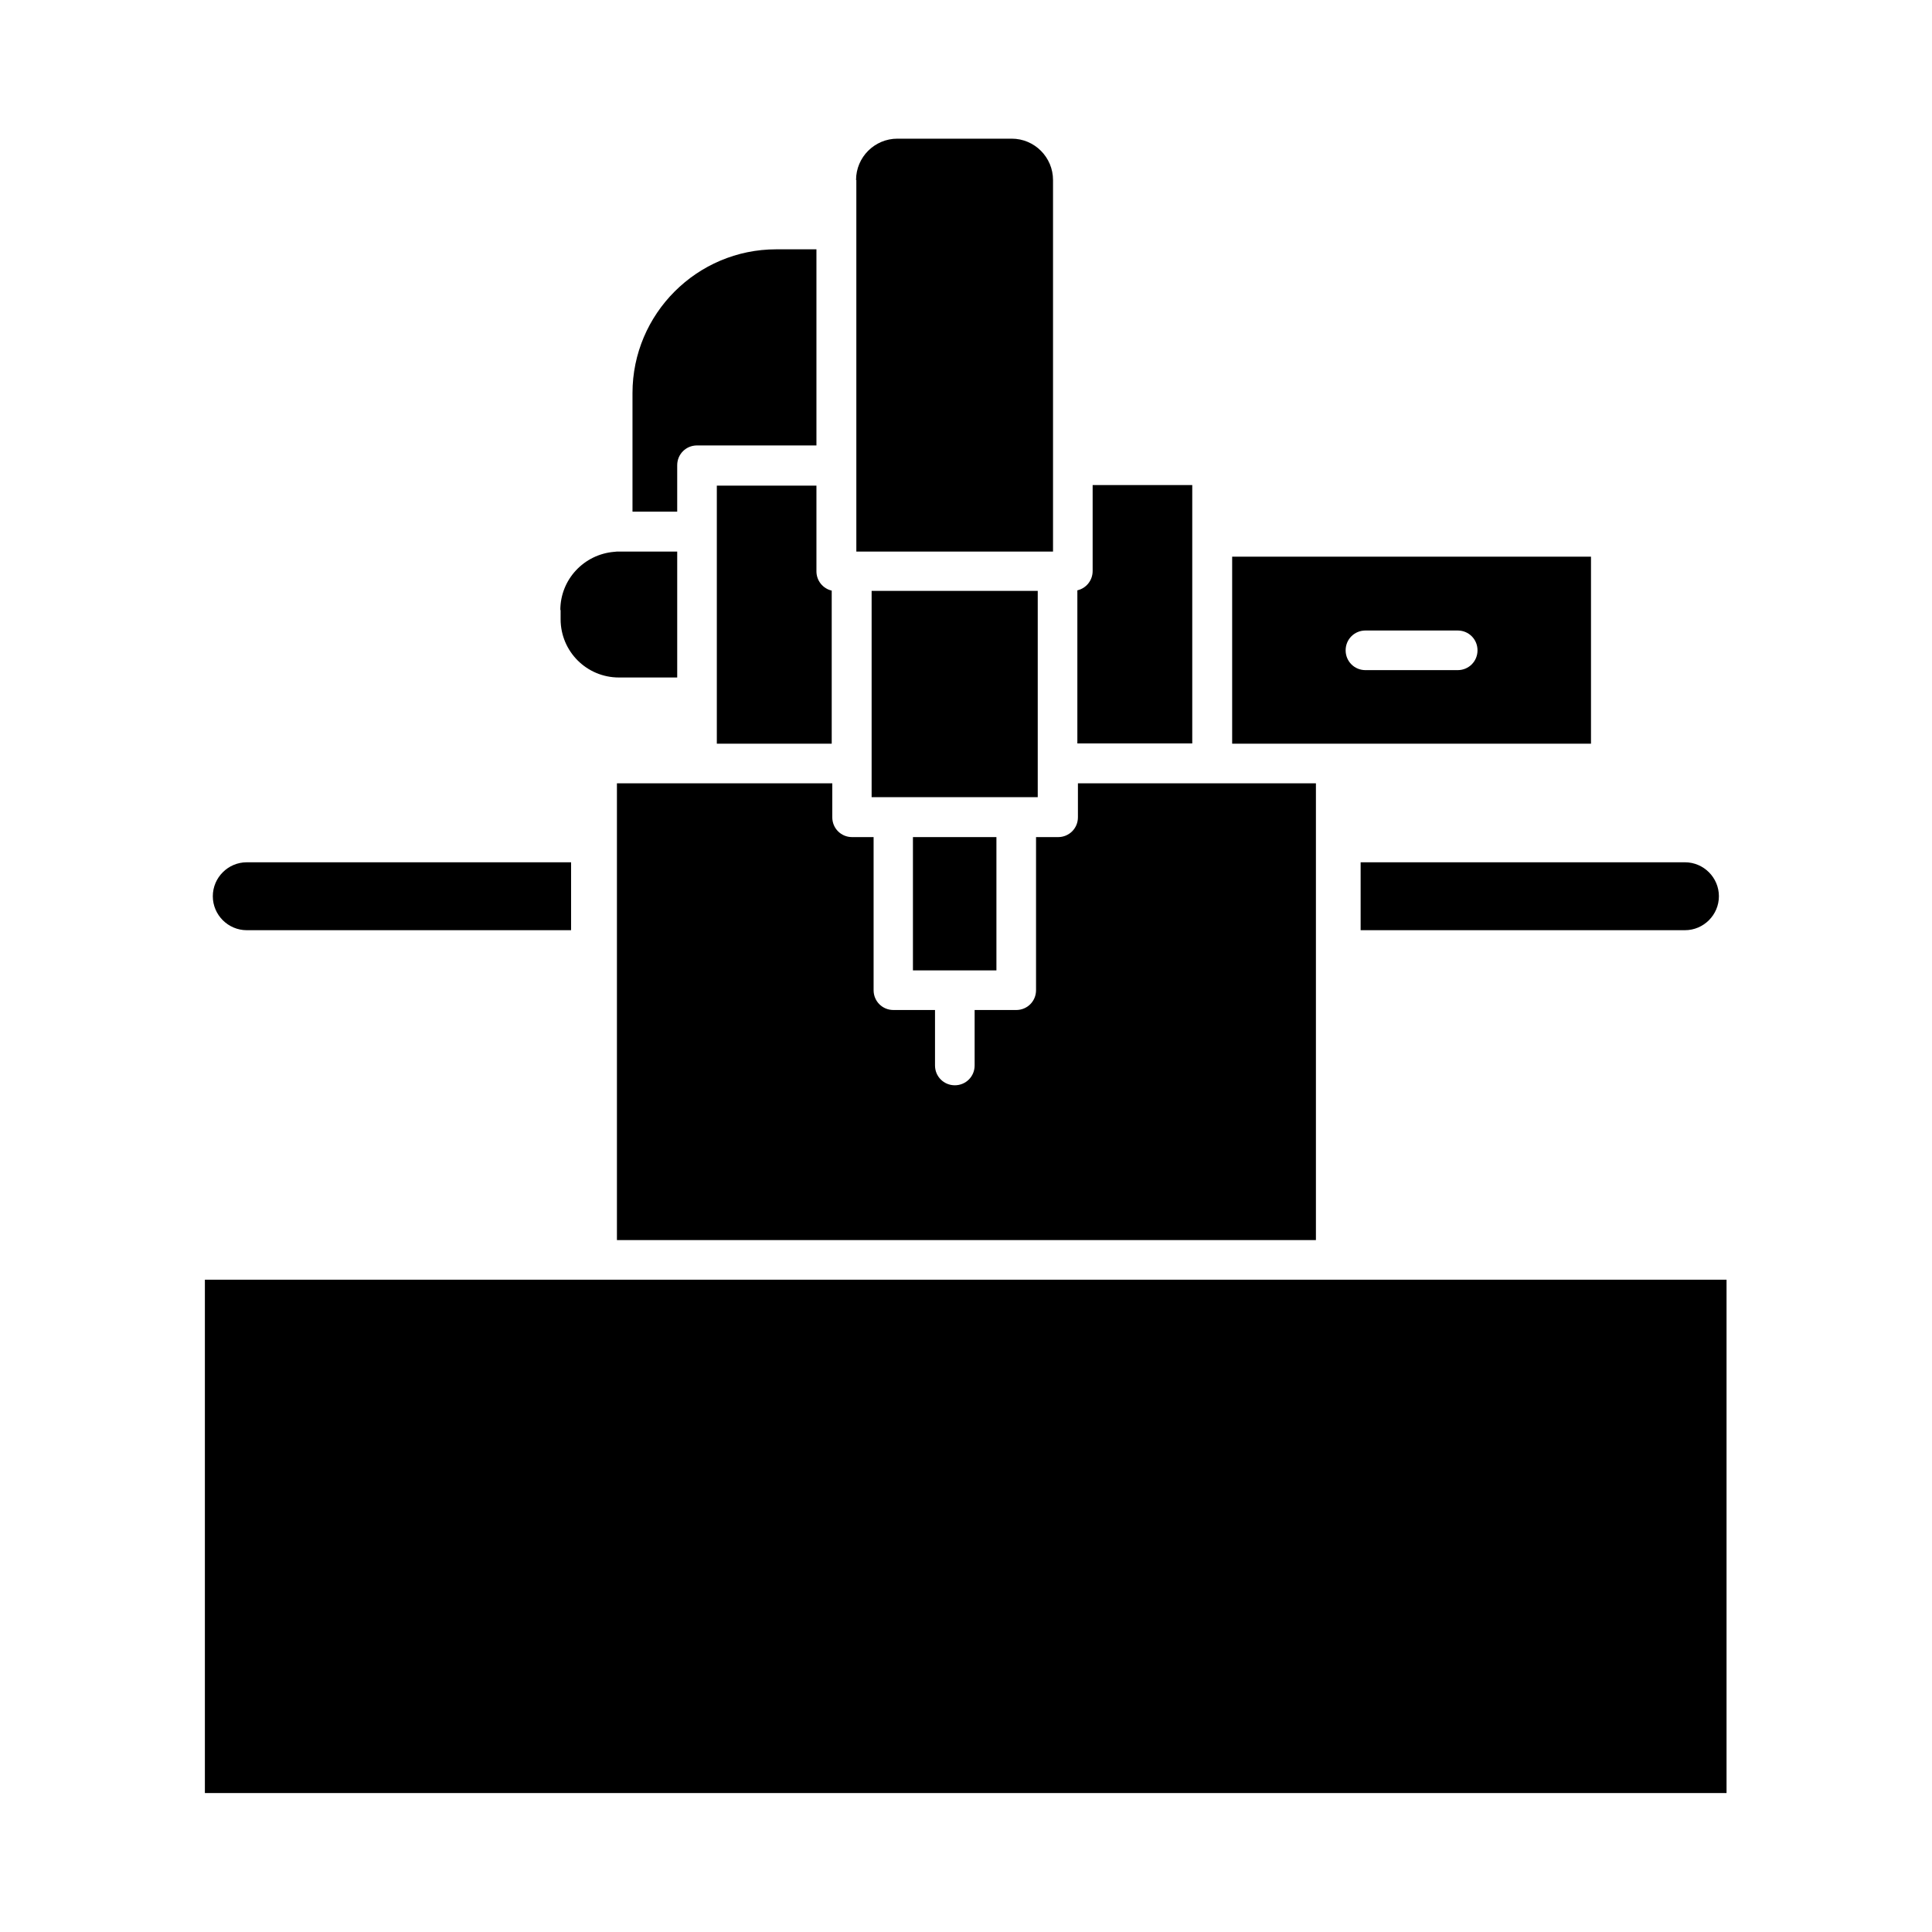
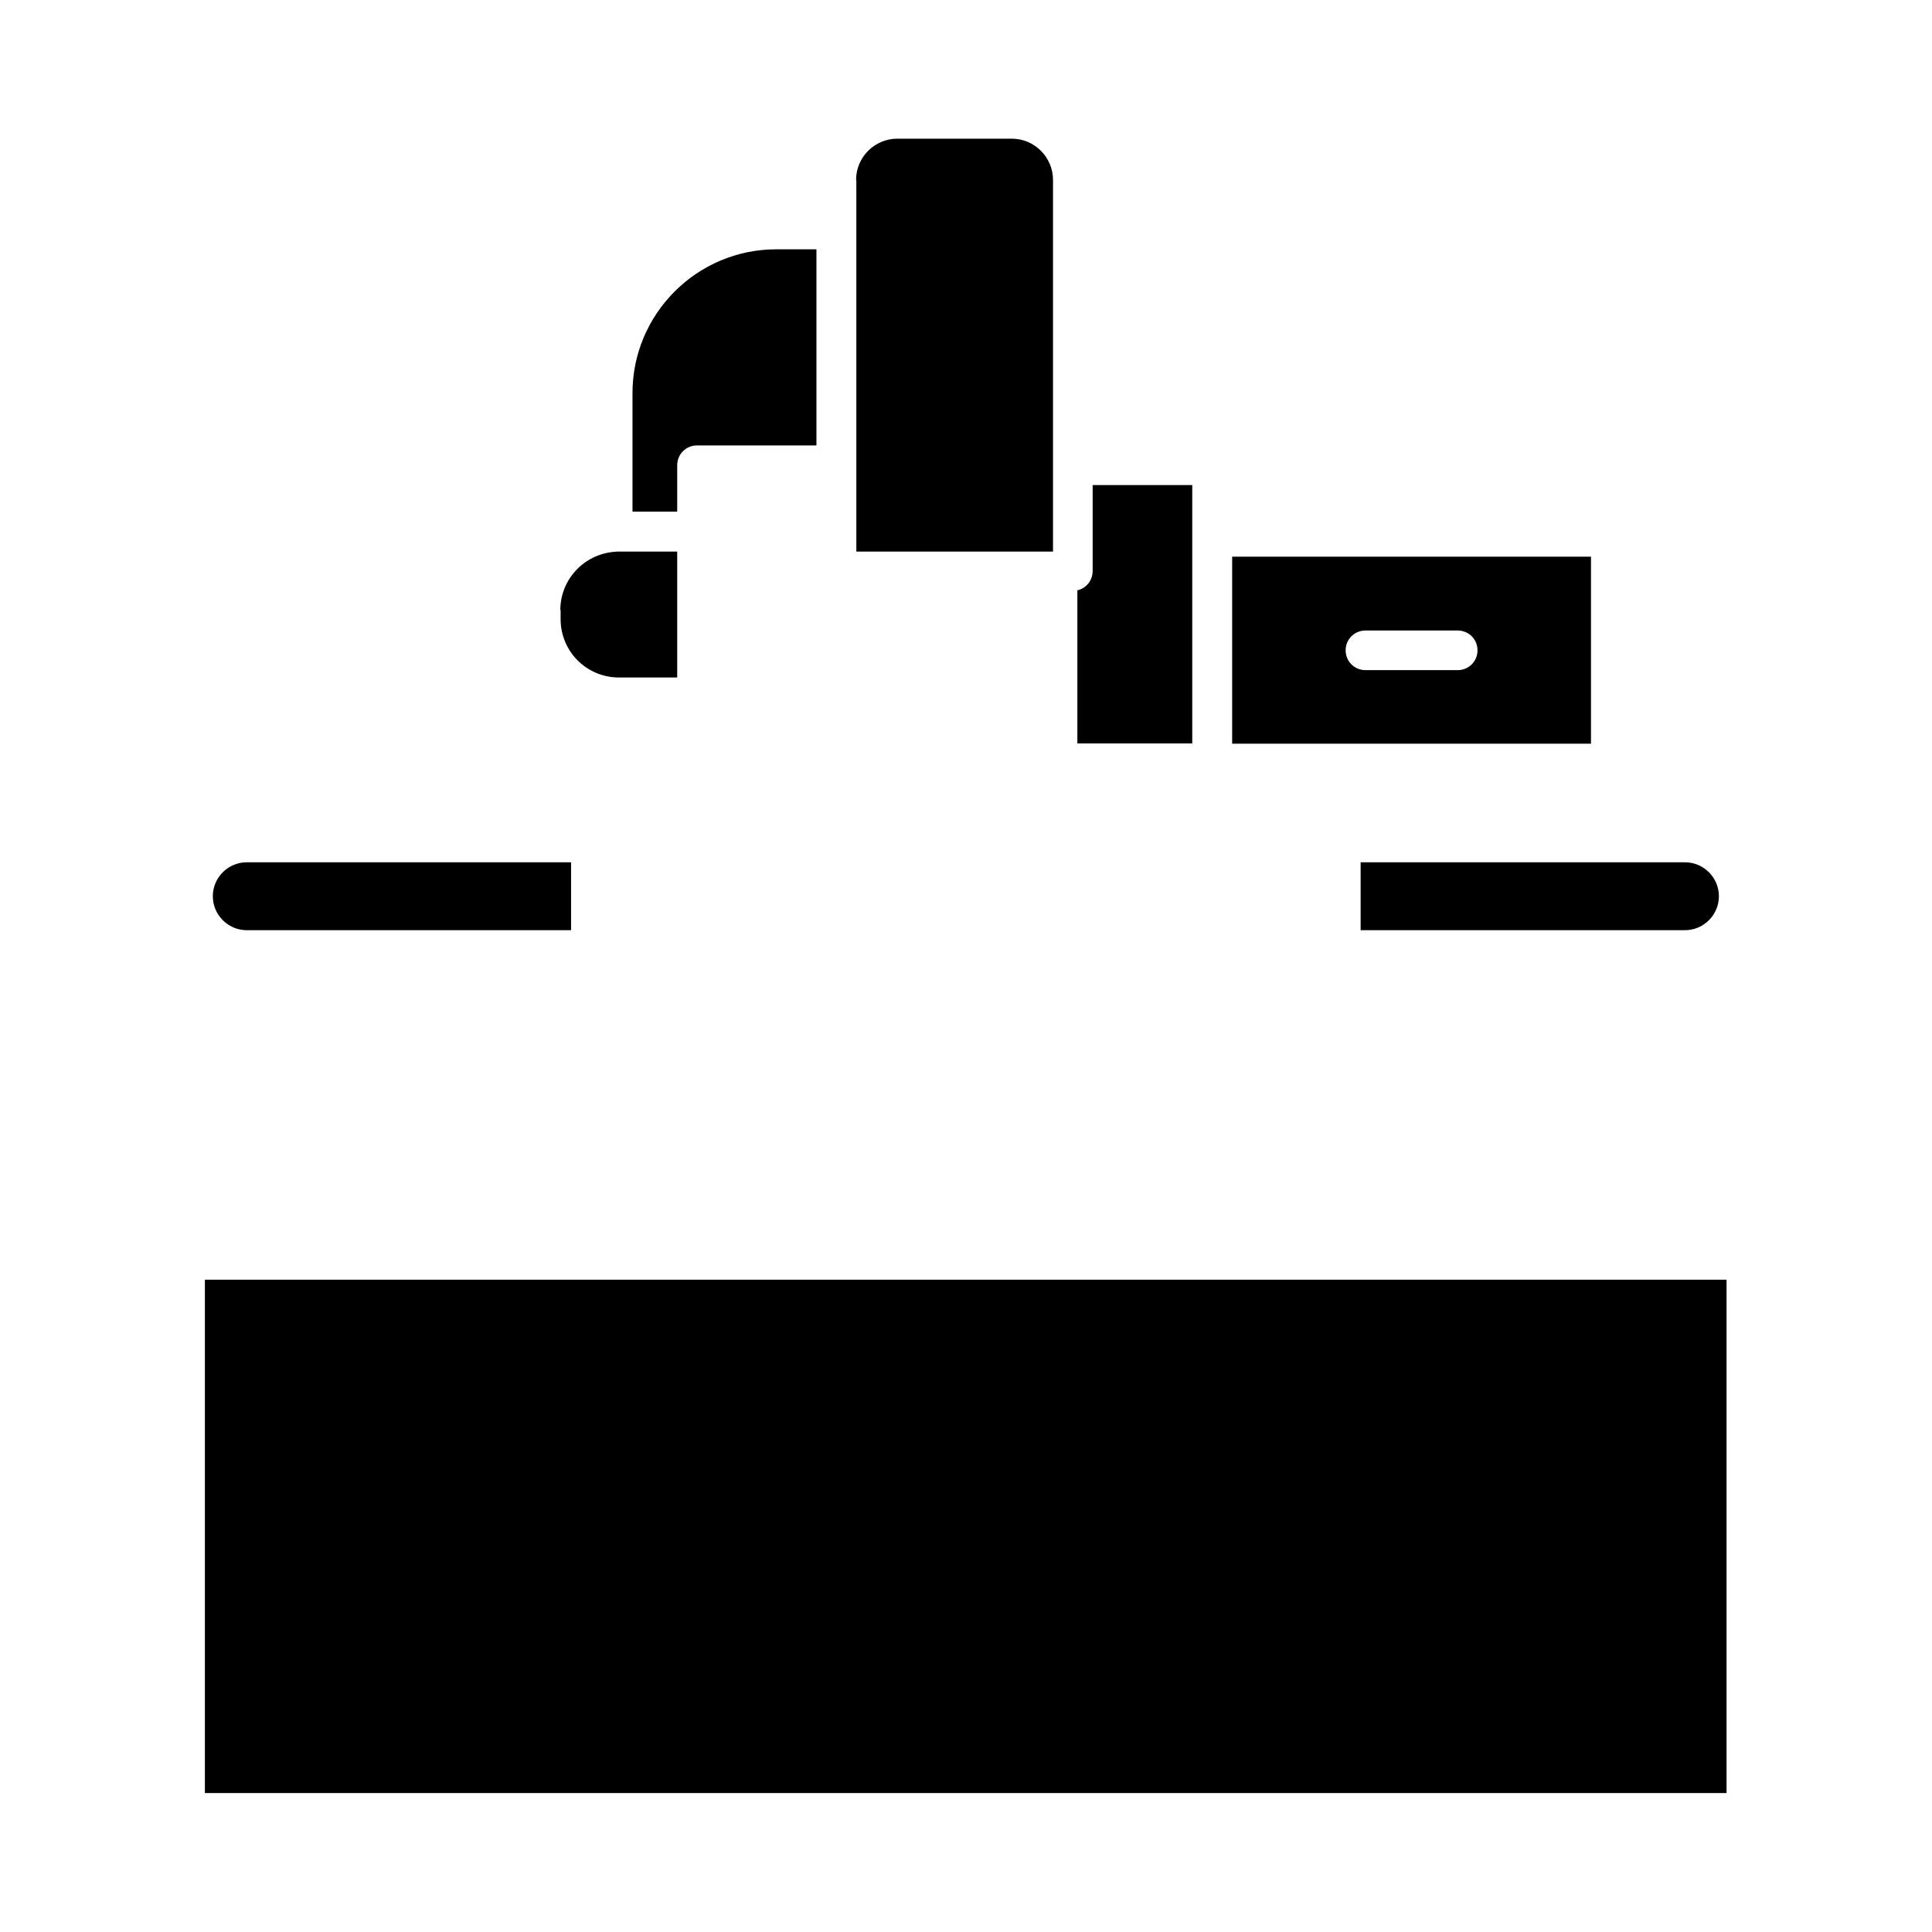
<svg xmlns="http://www.w3.org/2000/svg" clip-rule="evenodd" fill-rule="evenodd" height="512" viewBox="0 0 6.827 6.827" width="512">
  <g id="Layer_x0020_1">
    <g id="_352001768">
      <path id="_350792448" d="m2.018 3.287h-1.146c-.066 0-.12-.054-.12-.12 0-.066.054-.12.12-.12l1.146-0v.24zm3.936 0h-1.146l0-.24 1.146-0c.066 0 .12.054.12.12 0.0.066-.054.12-.12.12z" />
      <path id="_350791656" d="m2.108 4.522h-1.384v1.814h5.377v-1.814h-1.384z" />
      <path id="_350791608" d="m4.354 1.967 0.0.661.365-0.0.001 0.0.902-0v-.661h-1.268zm.797.401h-.326c-.039 0-.07-.031-.07-.07 0-.039.031-.07.07-.07l.326-0c.039 0 .07.031.07.07 0.0.039-.031.07-.07.07z" />
      <path id="_350791800" d="m3.861 2.018c0 .033-.023.061-.054.068l0.0.541.406-0v-.73l-0-.001 0-.001v-.181h-.352l0.0.303z" />
      <path id="_350791752" d="m3.026.636 0 1.313h.695v-.302l-0-.002 0-.002v-1.007c0-.08-.065-.146-.146-.146h-.404c-.08 0-.146.065-.146.146z" />
      <path id="_350791968" d="m2.743.881c-.28 0-.508.228-.508.508l0.0.419.158-0v-.164c0-.039.031-.07.07-.07l.422-0.0 0-.693h-.142z" />
      <path id="_350791920" d="m1.981 2.155 0.0.033c0 .114.092.206.206.206l.206-0.0 0-.445-.206-0c-.005 0-.011 0-.016.001l-.001 0c-.106.009-.19.097-.19.206z" />
-       <path id="_350792040" d="m2.533 1.715v.913h.406v-.541c-.031-.007-.054-.035-.054-.068v-.303l-.352-0z" />
-       <path id="_350791776" d="m3.08 2.088v.609.12h.076.435.076v-.119l-0-.001 0-.001v-.608z" />
-       <path id="_352001648" d="m3.226 2.958v.471h.295v-.471z" />
-       <path id="_352002752" d="m3.661 2.958 0.0.541c0 .039-.031.07-.07.07h-.147l0.0.196c0 .039-.031.07-.07.07-.039 0-.07-.031-.07-.07l0-.196h-.147c-.039 0-.07-.031-.07-.07l0-.541h-.076c-.039 0-.07-.031-.07-.07v-.12l-.761-0v1.614h2.47l0-1.614h-.365-.476l0.0.12c0 .039-.031.07-.07.07h-.076z" />
    </g>
  </g>
</svg>